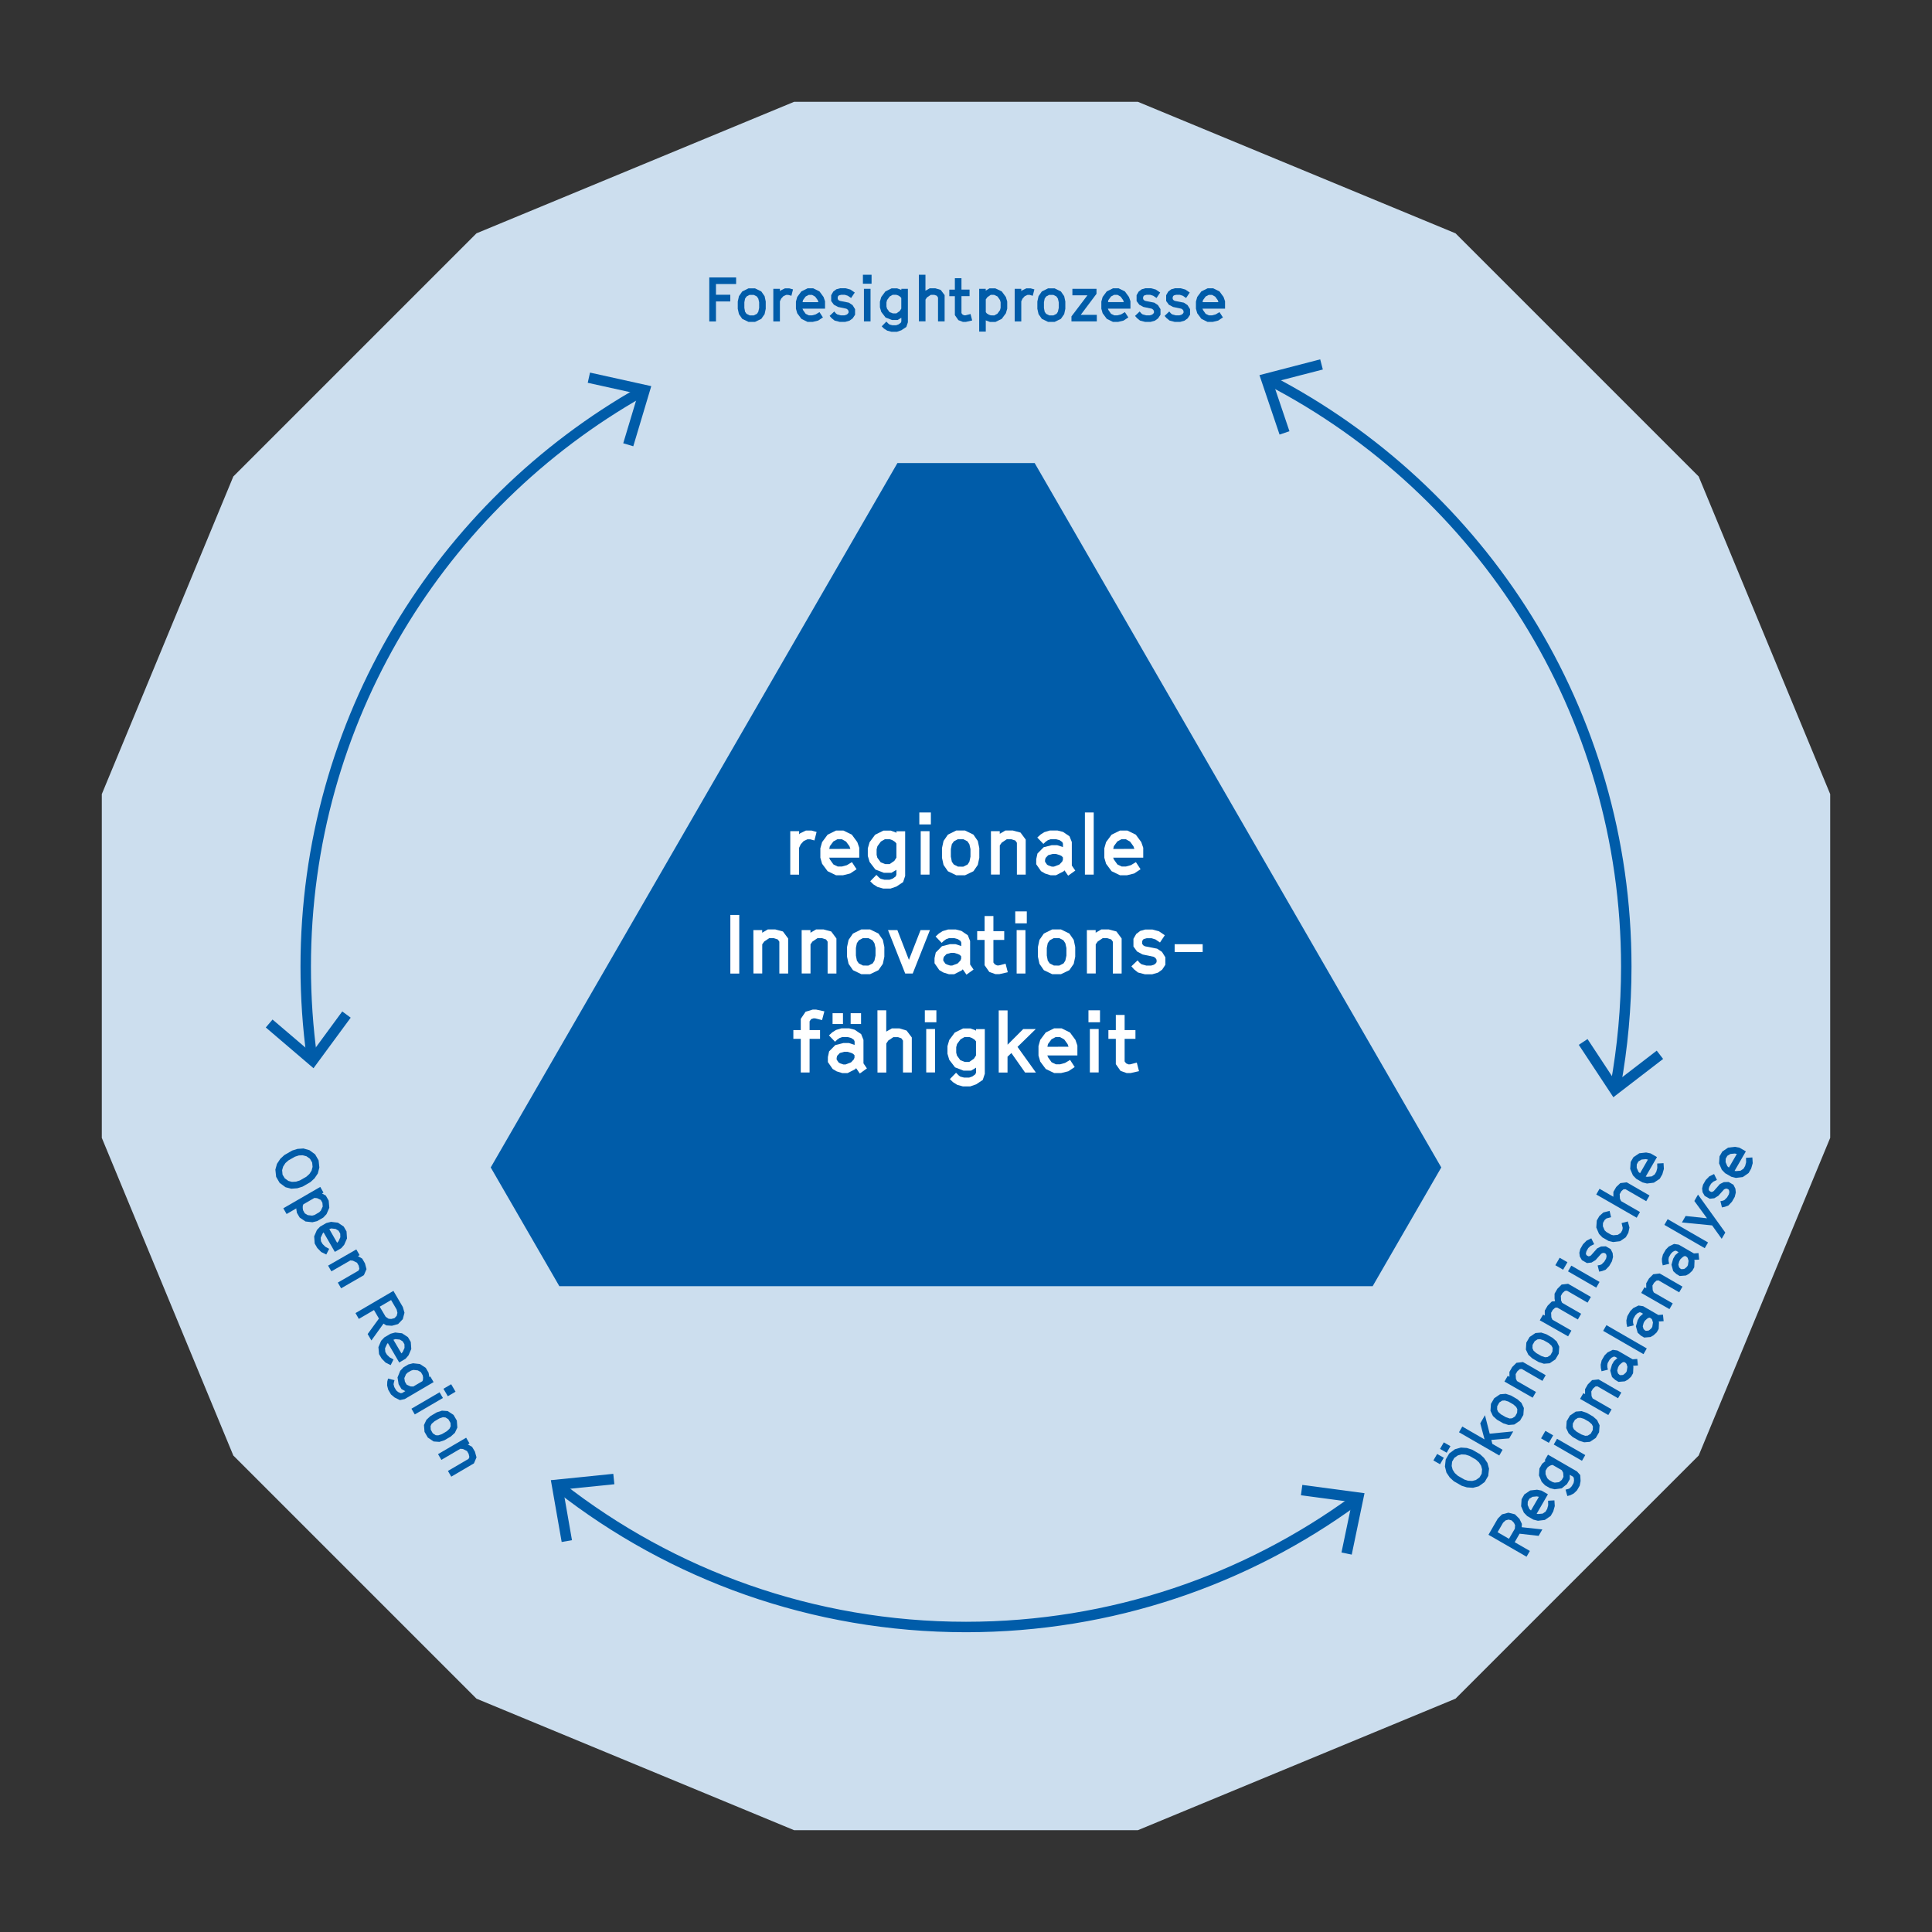
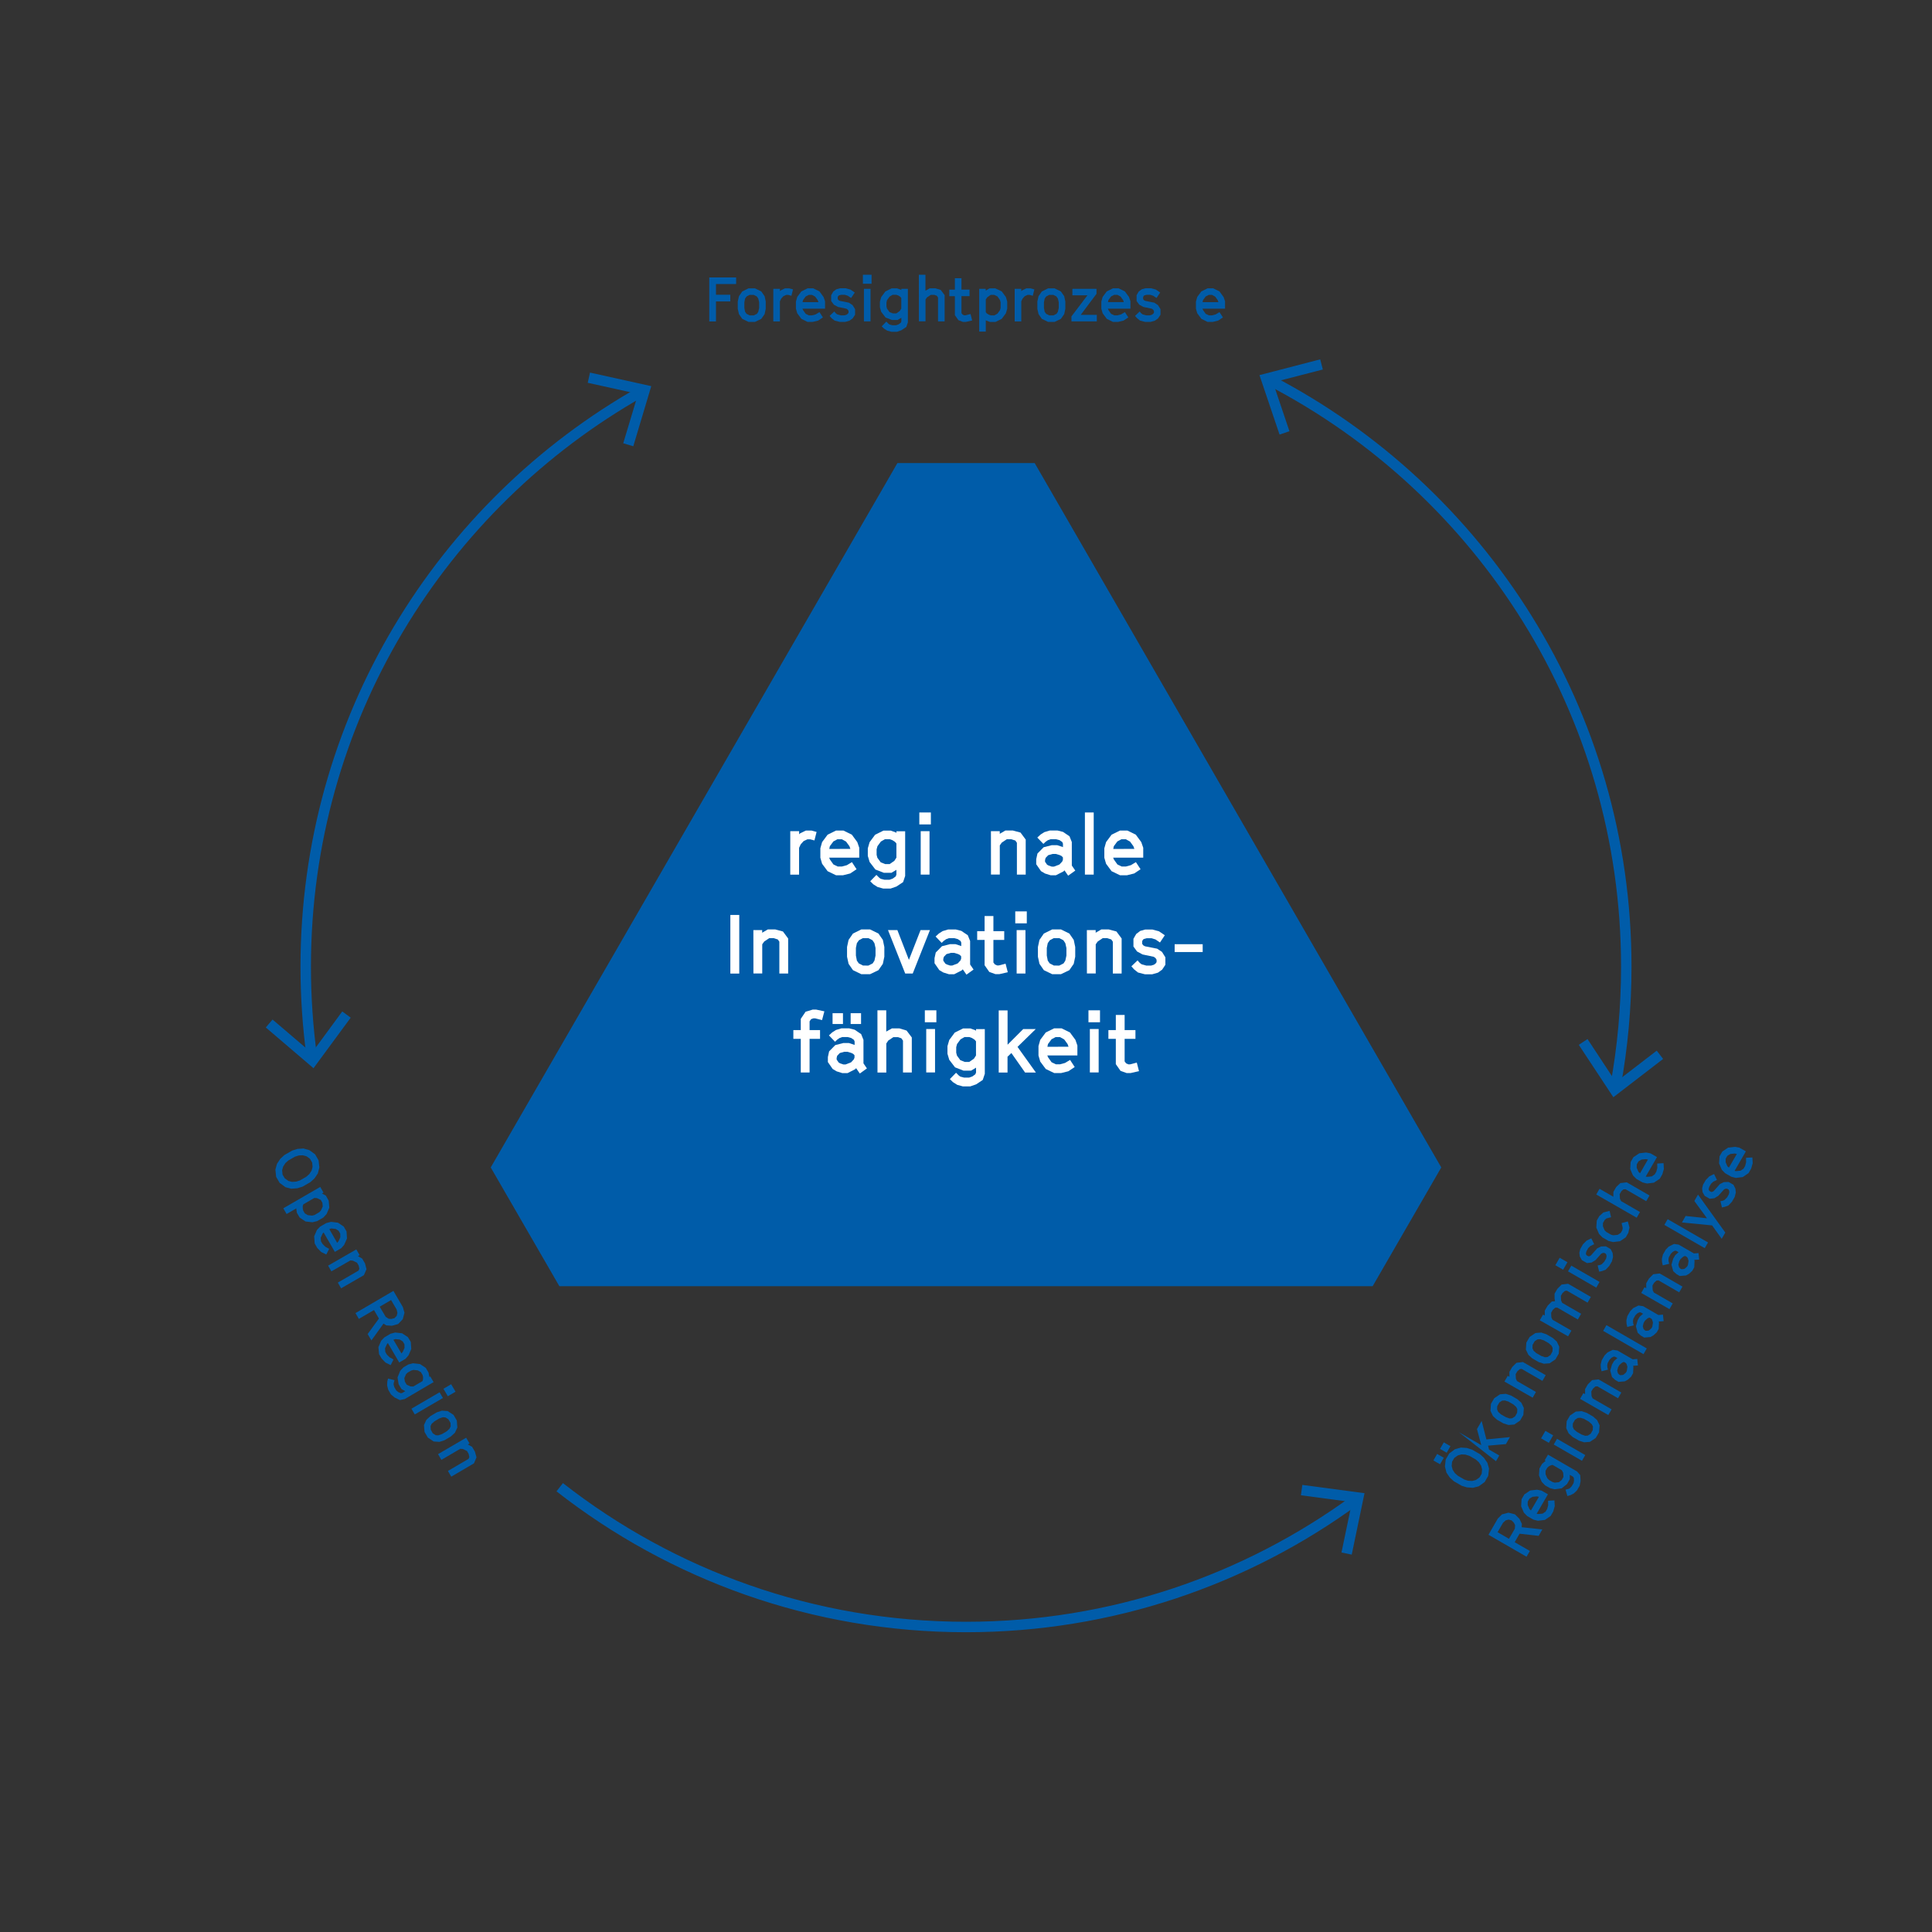
<svg xmlns="http://www.w3.org/2000/svg" version="1.1" id="Ebene_1" x="0px" y="0px" viewBox="0 0 375 375" style="enable-background:new 0 0 375 375;" xml:space="preserve">
  <rect x="0" y="0" width="375" height="375" fill="#333333" stroke="none" />
  <style type="text/css"> .st0{fill:#CCDEEE;} .st1{fill:#005CA9;} .st2{fill:#FFFFFF;} .st3{fill:none;stroke:#005CA9;stroke-width:2.029;stroke-miterlimit:10;} </style>
-   <polygon class="st0" points="220.86,19.76 154.14,19.76 92.48,45.29 45.29,92.48 19.76,154.14 19.76,220.86 45.29,282.52 92.48,329.71 154.14,355.24 220.86,355.24 282.52,329.71 329.71,282.52 355.24,220.86 355.24,154.14 329.71,92.48 282.52,45.29 " />
  <polygon class="st1" points="108.57,249.65 266.43,249.65 279.75,226.6 200.83,89.88 174.19,89.88 95.25,226.6 " />
  <g>
    <path class="st2" d="M153.4,161.33h1.71v0.61l0.19-0.19l1.12-0.54h1.1l0.98,0.27l-0.42,1.65l-0.82-0.22h-0.54l-0.74,0.35 l-0.56,0.62l-0.32,0.69v5.2h-1.71v-8.44H153.4z" />
    <path class="st2" d="M160.64,169.1l-1.07-1.44l-0.34-1.17v-1.84l0.34-1.2l1.07-1.44l1.63-0.8h1.44l1.63,0.8l1.06,1.44l0.38,1.1 v1.92h-5.84l0.16,0.38l0.67,0.94l0.83,0.4h0.82l0.96-0.26l0.98-0.59l0.9,1.38l-1.23,0.82l-1.41,0.35h-1.34L160.64,169.1z M165.06,164.77l-0.18-0.51l-0.66-0.91l-0.82-0.45h-0.86l-0.78,0.42l-0.69,0.93l-0.11,0.53L165.06,164.77L165.06,164.77z" />
    <path class="st2" d="M170.34,172.17l-0.85-0.54l-0.58-0.58l1.2-1.23l0.53,0.53l0.29,0.22l0.74,0.19h0.98l0.62-0.22l0.58-0.42 l0.14-0.35v-0.94l-0.96,0.58h-1.47l-1.65-0.64l-1.12-1.46l-0.35-1.18v-1.47l0.35-1.2l1.07-1.44l1.62-0.8h1.42l0.96,0.35l0.13,0.1 v-0.32h1.7v8.67l-0.4,1.2l-1.28,0.85l-1.15,0.4h-1.42L170.34,172.17z M172.71,167.7l0.88-0.61l0.4-0.62v-2.75l-0.27-0.32l-0.5-0.32 l-0.53-0.19h-0.93l-0.78,0.45l-0.67,0.91l-0.16,0.61v1.06l0.14,0.56l0.66,0.9l0.86,0.34h0.9V167.7z" />
    <path class="st2" d="M178.44,157.7h2.24v2.32h-2.24V157.7z M178.71,161.33h1.71v8.43h-1.71V161.33z" />
-     <path class="st2" d="M183.99,169.11l-0.85-1.23l-0.3-1.38v-1.89l0.3-1.38l0.85-1.23l1.62-0.8h1.7l1.63,0.8l0.85,1.23l0.29,1.38 v1.89l-0.29,1.38l-0.85,1.23l-1.63,0.78h-1.7L183.99,169.11z M186.98,168.22l0.83-0.42l0.35-0.54l0.21-0.98v-1.47l-0.21-0.93 l-0.38-0.58l-0.78-0.4h-1.1l-0.75,0.4l-0.4,0.56l-0.19,0.94v1.47l0.19,0.99l0.37,0.53l0.82,0.42L186.98,168.22L186.98,168.22z" />
    <path class="st2" d="M192.34,161.33h1.71v0.51l1.1-0.64h1.44l1.49,0.4l1.01,1.36v6.8h-1.71v-6.18l-0.3-0.43l-0.8-0.26h-0.85 l-0.99,0.66l-0.38,0.54v5.66h-1.71L192.34,161.33L192.34,161.33z" />
    <path class="st2" d="M206.61,168.93l-0.19,0.21l-1.47,0.75h-1.02l-1.09-0.34l-0.78-0.46l-0.93-1.34v-0.98l0.24-1.1l1.2-1.22 l1.57-0.4h1.06l1.06,0.35l0.06,0.05v-0.69l-0.13-0.32l-0.54-0.37l-0.7-0.18h-1.02l-0.53,0.19l-0.43,0.29l-0.45,0.43l-1.18-1.23 l0.64-0.59l0.72-0.46l1.07-0.32h1.49l1.07,0.27l1.26,0.85l0.45,1.12V168l0.67,0.98l-1.38,0.99L206.61,168.93z M204.6,168.2 l1.04-0.4l0.54-0.58l0.13-0.35v-0.45l-0.26-0.27l-0.37-0.18l-0.74-0.22h-0.62l-0.86,0.24l-0.51,0.53l-0.11,0.42v0.32l0.4,0.58 l0.29,0.16l0.62,0.21h0.45V168.2z" />
    <path class="st2" d="M210.58,157.7h1.71v12.06h-1.71V157.7z" />
    <path class="st2" d="M215.76,169.1l-1.07-1.44l-0.34-1.17v-1.84l0.34-1.2l1.07-1.44l1.63-0.8h1.44l1.63,0.8l1.06,1.44l0.38,1.1 v1.92h-5.84l0.16,0.38l0.67,0.94l0.83,0.4h0.82l0.96-0.26l0.98-0.59l0.9,1.38l-1.23,0.82l-1.41,0.35h-1.34L215.76,169.1z M220.18,164.77l-0.18-0.51l-0.66-0.91l-0.82-0.45h-0.86l-0.78,0.42l-0.69,0.93l-0.11,0.53L220.18,164.77L220.18,164.77z" />
    <path class="st2" d="M141.76,177.59h1.73v11.38h-1.73V177.59z" />
    <path class="st2" d="M146.23,180.53h1.71v0.51l1.1-0.64h1.44l1.49,0.4l1.01,1.36v6.8h-1.71v-6.18l-0.3-0.43l-0.8-0.26h-0.85 l-0.99,0.66l-0.38,0.54v5.66h-1.71L146.23,180.53L146.23,180.53z" />
-     <path class="st2" d="M155.6,180.53h1.71v0.51l1.1-0.64h1.44l1.49,0.4l1.01,1.36v6.8h-1.71v-6.18l-0.3-0.43l-0.8-0.26h-0.85 l-0.99,0.66l-0.38,0.54v5.66h-1.71L155.6,180.53L155.6,180.53z" />
    <path class="st2" d="M165.56,188.31l-0.85-1.23l-0.3-1.38v-1.89l0.3-1.38l0.85-1.23l1.62-0.8h1.7l1.63,0.8l0.85,1.23l0.29,1.38 v1.89l-0.29,1.38l-0.85,1.23l-1.63,0.78h-1.7L165.56,188.31z M168.55,187.42l0.83-0.42l0.35-0.54l0.21-0.98v-1.47l-0.21-0.93 l-0.38-0.58l-0.78-0.4h-1.1l-0.75,0.4l-0.4,0.56l-0.19,0.94v1.47l0.19,0.99l0.37,0.53l0.82,0.42L168.55,187.42L168.55,187.42z" />
    <path class="st2" d="M172.36,180.53h1.82l2.24,5.78l2.26-5.78h1.82l-3.34,8.43h-1.46L172.36,180.53z" />
    <path class="st2" d="M186.87,188.14l-0.19,0.21l-1.47,0.75h-1.02l-1.09-0.34l-0.78-0.46l-0.93-1.34v-0.98l0.24-1.1l1.2-1.22 l1.57-0.4h1.06l1.06,0.35l0.06,0.05v-0.69l-0.13-0.32l-0.54-0.37l-0.7-0.18h-1.02l-0.53,0.19l-0.43,0.29l-0.45,0.43l-1.18-1.23 l0.64-0.59l0.72-0.46l1.07-0.32h1.49l1.07,0.27l1.26,0.85l0.45,1.12v4.56l0.67,0.98l-1.38,0.99L186.87,188.14z M184.85,187.4 l1.04-0.4l0.54-0.58l0.13-0.35v-0.45l-0.26-0.27l-0.37-0.18l-0.74-0.22h-0.62l-0.86,0.24l-0.51,0.53l-0.11,0.42v0.32l0.4,0.58 l0.29,0.16l0.62,0.21h0.45V187.4z" />
    <path class="st2" d="M192.02,188.65l-0.91-1.3v-4.91h-1.44v-1.7h1.44v-2.94h1.71v2.94h2.1v1.7h-2.1v4.38l0.29,0.38l0.43,0.19h0.34 l1.3-0.34l0.43,1.66l-1.63,0.37h-0.77L192.02,188.65z" />
    <path class="st2" d="M197.06,176.9h2.24v2.32h-2.24V176.9z M197.33,180.53h1.71v8.43h-1.71V180.53z" />
    <path class="st2" d="M202.61,188.31l-0.85-1.23l-0.3-1.38v-1.89l0.3-1.38l0.85-1.23l1.62-0.8h1.7l1.63,0.8l0.85,1.23l0.29,1.38 v1.89l-0.29,1.38l-0.85,1.23l-1.63,0.78h-1.7L202.61,188.31z M205.6,187.42l0.83-0.42l0.35-0.54l0.21-0.98v-1.47l-0.21-0.93 l-0.38-0.58l-0.78-0.4h-1.1l-0.75,0.4l-0.4,0.56l-0.19,0.94v1.47l0.19,0.99l0.37,0.53l0.82,0.42L205.6,187.42L205.6,187.42z" />
    <path class="st2" d="M210.96,180.53h1.71v0.51l1.1-0.64h1.44l1.49,0.4l1.01,1.36v6.8H216v-6.18l-0.3-0.43l-0.8-0.26h-0.85 l-0.99,0.66l-0.38,0.54v5.66h-1.71L210.96,180.53L210.96,180.53z" />
    <path class="st2" d="M220.88,188.76l-0.77-0.62l-0.51-0.58l1.2-1.15l0.42,0.48l0.35,0.27l0.93,0.26h0.93l0.53-0.16l0.32-0.22 l0.21-0.29v-0.46l-0.21-0.34l-0.35-0.24l-2.16-0.45l-1.07-0.58l-0.7-0.96v-1.5l0.54-0.94l0.78-0.59l0.96-0.27h1.41l1.26,0.34 l1.14,0.77l-0.94,1.41l-0.86-0.59l-0.77-0.24h-0.94l-0.58,0.16l-0.16,0.14l-0.14,0.26v0.54l0.22,0.29l0.34,0.18l2.34,0.46 l0.94,0.62l0.66,1.06v1.44l-0.62,0.94l-0.82,0.59l-1.12,0.32h-1.41L220.88,188.76z" />
    <path class="st2" d="M228,183.27h5.44v1.52H228V183.27z" />
    <path class="st2" d="M155.43,201.64h-1.44v-1.7h1.44v-2.18l0.93-1.38l1.39-0.42h0.66l1.6,0.34l-0.45,1.7l-1.34-0.34h-0.34 l-0.45,0.16l-0.29,0.42v1.7h2.03v1.7h-2.03v6.53h-1.71L155.43,201.64L155.43,201.64z" />
    <path class="st2" d="M166.17,207.33l-0.19,0.21l-1.47,0.75h-1.02l-1.09-0.34l-0.78-0.46l-0.93-1.34v-0.98l0.24-1.1l1.2-1.22 l1.57-0.4h1.06l1.06,0.35l0.06,0.05v-0.69l-0.13-0.32l-0.54-0.37l-0.7-0.18h-1.02l-0.53,0.19l-0.43,0.29l-0.45,0.43l-1.18-1.23 l0.64-0.59l0.72-0.46l1.07-0.32h1.49l1.07,0.27l1.26,0.85l0.45,1.12v4.56l0.67,0.98l-1.38,0.99L166.17,207.33z M161.6,196.66h2.02 v2.1h-2.02V196.66z M164.15,206.6l1.04-0.4l0.54-0.58l0.13-0.35v-0.45l-0.26-0.27l-0.37-0.18l-0.74-0.22h-0.62l-0.86,0.24 l-0.51,0.53l-0.11,0.42v0.32l0.4,0.58l0.29,0.16l0.62,0.21h0.45V206.6z M165.11,196.66h2.02v2.1h-2.02V196.66z" />
    <path class="st2" d="M170.31,196.1h1.71v4.13l1.1-0.62h1.46l1.39,0.42l1.01,1.34v6.8h-1.71v-6.18l-0.32-0.46l-0.64-0.22h-0.91 l-0.99,0.66l-0.38,0.58v5.63h-1.71L170.31,196.1L170.31,196.1z" />
    <path class="st2" d="M179.51,196.1h2.24v2.32h-2.24V196.1z M179.78,199.73h1.71v8.43h-1.71V199.73z" />
    <path class="st2" d="M185.8,210.57l-0.85-0.54l-0.58-0.58l1.2-1.23l0.53,0.53l0.29,0.22l0.74,0.19h0.98l0.62-0.22l0.58-0.42 l0.14-0.35v-0.94l-0.96,0.58h-1.47l-1.65-0.64l-1.12-1.46l-0.35-1.18v-1.47l0.35-1.2l1.07-1.44l1.62-0.8h1.42l0.96,0.35l0.13,0.1 v-0.32h1.7v8.67l-0.4,1.2l-1.28,0.85l-1.15,0.4h-1.42L185.8,210.57z M188.16,206.1l0.88-0.61l0.4-0.62v-2.75l-0.27-0.32l-0.5-0.32 l-0.53-0.19h-0.93l-0.78,0.45l-0.67,0.91l-0.16,0.61v1.06l0.14,0.56l0.66,0.9l0.86,0.34h0.9V206.1z" />
    <path class="st2" d="M193.86,196.12h1.71v6.66l3.04-3.04h2.43l-3.54,3.46l3.57,4.98h-2.1l-2.66-3.79l-0.75,0.72v3.07h-1.71v-12.06 H193.86z" />
    <path class="st2" d="M202.98,207.49l-1.07-1.44l-0.34-1.17v-1.84l0.34-1.2l1.07-1.44l1.63-0.8h1.44l1.63,0.8l1.06,1.44l0.38,1.1 v1.92h-5.84l0.16,0.38l0.67,0.94l0.83,0.4h0.82l0.96-0.26l0.98-0.59l0.9,1.38l-1.23,0.82l-1.41,0.35h-1.34L202.98,207.49z M207.4,203.17l-0.18-0.51l-0.66-0.91l-0.82-0.45h-0.86l-0.78,0.42l-0.69,0.93l-0.11,0.53L207.4,203.17L207.4,203.17z" />
    <path class="st2" d="M211.27,196.1h2.24v2.32h-2.24V196.1z M211.54,199.73h1.71v8.43h-1.71V199.73z" />
    <path class="st2" d="M217.49,207.85l-0.91-1.3v-4.91h-1.44v-1.7h1.44V197h1.71v2.94h2.1v1.7h-2.1v4.38l0.29,0.38l0.43,0.19h0.34 l1.3-0.34l0.43,1.66l-1.63,0.37h-0.77L217.49,207.85z" />
  </g>
  <g>
    <path class="st1" d="M137.67,53.85h5.21v1.28h-3.91v2.08h2.78v1.3h-2.78v3.88h-1.3V53.85z" />
    <path class="st1" d="M144.07,61.89l-0.64-0.92l-0.23-1.03v-1.42l0.23-1.03l0.64-0.92l1.21-0.6h1.27l1.22,0.6l0.64,0.92l0.22,1.03 v1.42l-0.22,1.03l-0.64,0.92l-1.22,0.59h-1.27L144.07,61.89z M146.31,61.22l0.62-0.31l0.26-0.41l0.16-0.73v-1.1l-0.16-0.7 l-0.29-0.43l-0.59-0.3h-0.83l-0.56,0.3l-0.3,0.42l-0.14,0.71v1.1l0.14,0.74l0.28,0.4l0.61,0.31H146.31z" />
    <path class="st1" d="M150.1,56.06h1.28v0.46l0.14-0.14l0.84-0.41h0.83l0.73,0.2l-0.31,1.24L153,57.24h-0.41l-0.55,0.26l-0.42,0.47 l-0.24,0.52v3.9h-1.28L150.1,56.06L150.1,56.06z" />
    <path class="st1" d="M155.54,61.88l-0.8-1.08l-0.25-0.88v-1.38l0.25-0.9l0.8-1.08l1.22-0.6h1.08l1.22,0.6l0.79,1.08l0.29,0.83v1.44 h-4.38l0.12,0.29l0.5,0.71l0.62,0.3h0.61l0.72-0.19l0.73-0.44l0.67,1.03l-0.92,0.61l-1.06,0.26h-1.01L155.54,61.88z M158.85,58.64 l-0.13-0.38l-0.49-0.68l-0.61-0.34h-0.65l-0.59,0.31l-0.52,0.7l-0.08,0.4h3.07V58.64z" />
    <path class="st1" d="M161.99,62.22l-0.58-0.47l-0.38-0.43l0.9-0.86l0.31,0.36l0.26,0.2l0.7,0.19h0.7l0.4-0.12l0.24-0.17l0.16-0.22 v-0.35l-0.16-0.25l-0.26-0.18l-1.62-0.34l-0.8-0.43l-0.53-0.72V57.3l0.41-0.71l0.59-0.44l0.72-0.2h1.06l0.95,0.25l0.85,0.58 l-0.71,1.06l-0.65-0.44l-0.58-0.18h-0.71l-0.43,0.12l-0.12,0.11l-0.11,0.19v0.41l0.17,0.22l0.25,0.13l1.75,0.35l0.71,0.47 l0.49,0.79v1.08l-0.47,0.71l-0.61,0.44l-0.84,0.24h-1.06L161.99,62.22z" />
    <path class="st1" d="M167.49,53.33h1.68v1.74h-1.68V53.33z M167.69,56.06h1.28v6.32h-1.28V56.06z" />
    <path class="st1" d="M172.21,64.18l-0.64-0.41l-0.43-0.43l0.9-0.92l0.4,0.4l0.22,0.17l0.55,0.14h0.73l0.47-0.17l0.43-0.31 l0.11-0.26v-0.71l-0.72,0.43h-1.1l-1.24-0.48l-0.84-1.09l-0.26-0.89v-1.1l0.26-0.9l0.8-1.08l1.21-0.6h1.07l0.72,0.26l0.1,0.07 v-0.24h1.27v6.5l-0.3,0.9l-0.96,0.64l-0.86,0.3h-1.07L172.21,64.18z M173.98,60.83l0.66-0.46l0.3-0.47v-2.06l-0.2-0.24l-0.37-0.24 l-0.4-0.14h-0.7l-0.59,0.34l-0.5,0.68l-0.12,0.46v0.79l0.11,0.42l0.49,0.67l0.65,0.25C173.31,60.83,173.98,60.83,173.98,60.83z" />
    <path class="st1" d="M178.35,53.33h1.28v3.1l0.83-0.47h1.09l1.04,0.31l0.76,1.01v5.1h-1.28v-4.63l-0.24-0.35l-0.48-0.17h-0.68 l-0.74,0.49l-0.29,0.43v4.22h-1.28L178.35,53.33L178.35,53.33z" />
    <path class="st1" d="M186.02,62.14l-0.68-0.97v-3.68h-1.08v-1.27h1.08V54h1.28v2.21h1.57v1.27h-1.57v3.29l0.22,0.29l0.32,0.14h0.25 l0.97-0.25l0.32,1.25l-1.22,0.28h-0.58L186.02,62.14z" />
    <path class="st1" d="M190.06,56.06h1.27v0.35l0.73-0.44h1.13l1.25,0.59l0.8,1.09l0.26,0.88v1.38l-0.26,0.9l-0.8,1.08l-1.22,0.6 h-1.07l-0.71-0.26l-0.1-0.07v2.2h-1.28L190.06,56.06L190.06,56.06z M193,61.22l0.6-0.34l0.5-0.68l0.12-0.46v-1.07l-0.12-0.43 l-0.49-0.7l-0.66-0.31h-0.65l-0.66,0.46l-0.3,0.43v2.47l0.19,0.24l0.38,0.24l0.4,0.14L193,61.22L193,61.22z" />
    <path class="st1" d="M196.95,56.06h1.28v0.46l0.14-0.14l0.84-0.41h0.83l0.73,0.2l-0.31,1.24l-0.61-0.17h-0.41l-0.55,0.26 l-0.42,0.47l-0.24,0.52v3.9h-1.28L196.95,56.06L196.95,56.06z" />
    <path class="st1" d="M202.22,61.89l-0.64-0.92l-0.23-1.03v-1.42l0.23-1.03l0.64-0.92l1.21-0.6h1.27l1.22,0.6l0.64,0.92l0.22,1.03 v1.42l-0.22,1.03l-0.64,0.92l-1.22,0.59h-1.27L202.22,61.89z M204.46,61.22l0.62-0.31l0.26-0.41l0.16-0.73v-1.1l-0.16-0.7 l-0.29-0.43l-0.59-0.3h-0.83l-0.56,0.3l-0.3,0.42l-0.14,0.71v1.1l0.14,0.74l0.28,0.4l0.61,0.31H204.46z" />
    <path class="st1" d="M207.97,61.41l3.1-4.09h-2.92v-1.26h4.68v0.97l-3.06,4.08h3.12v1.27h-4.92V61.41z" />
    <path class="st1" d="M214.82,61.88l-0.8-1.08l-0.25-0.88v-1.38l0.25-0.9l0.8-1.08l1.22-0.6h1.08l1.22,0.6l0.79,1.08l0.29,0.83v1.44 h-4.38l0.12,0.29l0.5,0.71l0.62,0.3h0.61l0.72-0.19l0.73-0.44l0.67,1.03l-0.92,0.61l-1.06,0.26h-1.01L214.82,61.88z M218.13,58.64 L218,58.25l-0.49-0.68l-0.61-0.34h-0.65l-0.59,0.31l-0.52,0.7l-0.08,0.4C215.06,58.64,218.13,58.64,218.13,58.64z" />
    <path class="st1" d="M221.27,62.22l-0.58-0.47l-0.38-0.43l0.9-0.86l0.31,0.36l0.26,0.2l0.7,0.19h0.7l0.4-0.12l0.24-0.17l0.16-0.22 v-0.35l-0.16-0.25l-0.26-0.18l-1.62-0.34l-0.8-0.43l-0.53-0.72V57.3l0.41-0.71l0.59-0.44l0.72-0.2h1.06l0.95,0.25l0.85,0.58 l-0.71,1.06l-0.65-0.44l-0.58-0.18h-0.71l-0.43,0.12l-0.12,0.11l-0.11,0.19v0.41l0.17,0.22l0.25,0.13l1.75,0.35l0.71,0.47 l0.49,0.79v1.08l-0.47,0.71l-0.61,0.44l-0.84,0.24h-1.06L221.27,62.22z" />
-     <path class="st1" d="M227.01,62.22l-0.58-0.47l-0.38-0.43l0.9-0.86l0.31,0.36l0.26,0.2l0.7,0.19h0.7l0.4-0.12l0.24-0.17l0.16-0.22 v-0.35l-0.16-0.25l-0.26-0.18l-1.62-0.34l-0.8-0.43l-0.53-0.72V57.3l0.41-0.71l0.59-0.44l0.72-0.2h1.06l0.95,0.25l0.85,0.58 l-0.71,1.06l-0.65-0.44l-0.58-0.18h-0.71l-0.43,0.12l-0.12,0.11l-0.11,0.19v0.41l0.17,0.22l0.25,0.13l1.75,0.35l0.71,0.47 l0.49,0.79v1.08l-0.47,0.71l-0.61,0.44l-0.84,0.24h-1.06L227.01,62.22z" />
    <path class="st1" d="M233.18,61.88l-0.8-1.08l-0.25-0.88v-1.38l0.25-0.9l0.8-1.08l1.22-0.6h1.08l1.22,0.6l0.79,1.08l0.29,0.83v1.44 h-4.38l0.12,0.29l0.5,0.71l0.62,0.3h0.61l0.72-0.19l0.73-0.44l0.67,1.03l-0.92,0.61l-1.06,0.26h-1.01L233.18,61.88z M236.49,58.64 l-0.13-0.38l-0.49-0.68l-0.61-0.34h-0.65l-0.59,0.31l-0.52,0.7l-0.08,0.4h3.07V58.64z" />
  </g>
  <g>
    <path class="st1" d="M278.22,283.47l0.73-1.26l1.29,0.74l-0.73,1.26L278.22,283.47z M279.51,281.23l0.73-1.27l1.29,0.74l-0.73,1.27 L279.51,281.23z M287.03,288.49l-1.12,0.29l-1.19-0.08l-1-0.31l-1.53-0.88l-0.79-0.72l-0.65-0.97l-0.29-1.17l0.15-1.36l0.68-1.17 l1.11-0.82l1.16-0.33l1.16,0.08l1.02,0.33l1.53,0.88l0.77,0.71l0.67,0.98l0.31,1.12l-0.16,1.4l-0.68,1.18L287.03,288.49z M287.59,286.06l0.08-0.86l-0.18-0.69l-0.42-0.66l-0.59-0.54l-1.27-0.73l-0.76-0.24l-0.76-0.04l-0.72,0.19l-0.69,0.49l-0.43,0.74 l-0.08,0.83l0.19,0.72l0.41,0.64l0.6,0.54l1.27,0.73l0.71,0.23l0.81,0.04l0.7-0.18l0.71-0.5L287.59,286.06z" />
-     <path class="st1" d="M283.19,278l0.64-1.11l4.32,2.5l-0.83-3.12l0.91-1.58l0.92,3.59l4.57-0.45l-0.79,1.36l-3.46,0.3l0.19,0.76 l1.99,1.15l-0.64,1.11L283.19,278z" />
+     <path class="st1" d="M283.19,278l4.32,2.5l-0.83-3.12l0.91-1.58l0.92,3.59l4.57-0.45l-0.79,1.36l-3.46,0.3l0.19,0.76 l1.99,1.15l-0.64,1.11L283.19,278z" />
    <path class="st1" d="M293.92,276.5l-1.12,0.09l-1.01-0.32l-1.23-0.71l-0.78-0.71l-0.48-1.01l0.09-1.35l0.64-1.1l1.13-0.76 l1.12-0.09l1,0.33l1.23,0.71l0.79,0.7l0.48,1.01l-0.1,1.35l-0.64,1.1L293.92,276.5z M294.47,274.22l0.04-0.7l-0.22-0.43l-0.56-0.5 l-0.96-0.55l-0.68-0.21l-0.52,0.03l-0.55,0.36l-0.41,0.72l-0.02,0.64l0.21,0.47l0.54,0.48l0.96,0.55l0.72,0.25l0.48-0.04l0.58-0.37 L294.47,274.22z" />
    <path class="st1" d="M292.01,268.16l0.64-1.11l0.33,0.19v-0.96l0.54-0.94l0.82-0.82l1.26-0.15l4.42,2.55l-0.64,1.11l-4.01-2.32 l-0.39,0.04l-0.47,0.42l-0.32,0.55l0.05,0.89l0.21,0.45l3.68,2.12l-0.64,1.11L292.01,268.16z" />
    <path class="st1" d="M300.79,264.61l-1.12,0.09l-1.01-0.32l-1.23-0.71l-0.78-0.71l-0.48-1.01l0.09-1.35l0.64-1.1l1.13-0.76 l1.12-0.09l1,0.33l1.23,0.71l0.79,0.7l0.48,1.01l-0.1,1.35l-0.64,1.1L300.79,264.61z M301.33,262.33l0.04-0.7l-0.22-0.43l-0.56-0.5 l-0.96-0.55l-0.68-0.21l-0.52,0.03l-0.55,0.36l-0.41,0.72l-0.02,0.64l0.21,0.47l0.54,0.48l0.96,0.55l0.72,0.25l0.48-0.04l0.58-0.37 L301.33,262.33z" />
    <path class="st1" d="M298.87,256.27l0.64-1.11l0.33,0.19v-0.96l0.55-0.95l0.82-0.82l0.62-0.06l-0.09-0.52v-0.94l0.55-0.95 l0.82-0.82l1.26-0.15l4.42,2.55l-0.64,1.11l-4.01-2.32l-0.39,0.04l-0.47,0.42l-0.32,0.56l0.05,0.89l0.21,0.45l3.68,2.12l-0.64,1.11 l-4.01-2.32l-0.4,0.04l-0.46,0.42l-0.32,0.56l0.05,0.89l0.21,0.45l3.68,2.12l-0.64,1.11L298.87,256.27z" />
    <path class="st1" d="M301.89,245.58l0.84-1.45l1.51,0.87l-0.84,1.45L301.89,245.58z M304.35,246.77l0.64-1.11l5.48,3.16l-0.64,1.11 L304.35,246.77z" />
    <path class="st1" d="M311.66,246.45l-0.69,0.26l-0.57,0.12l-0.3-1.21l0.47-0.09l0.31-0.13l0.51-0.51l0.35-0.6l0.09-0.4l-0.03-0.29 l-0.11-0.24l-0.3-0.17l-0.3,0.01l-0.29,0.14l-1.1,1.24l-0.78,0.48l-0.89,0.1l-0.98-0.56l-0.41-0.71l-0.09-0.73l0.18-0.73l0.53-0.92 l0.69-0.7l0.92-0.45l0.56,1.14l-0.71,0.34l-0.44,0.41l-0.35,0.61l-0.11,0.44l0.03,0.16l0.11,0.19l0.35,0.2l0.27-0.04l0.24-0.15 l1.18-1.34l0.76-0.38l0.93-0.03l0.94,0.54l0.38,0.76l0.08,0.75l-0.21,0.85l-0.53,0.92L311.66,246.45z" />
    <path class="st1" d="M314.45,240.92l-1.34,0.16l-0.89-0.21l-1.2-0.69l-0.65-0.68l-0.53-1.24l0.09-1.35l0.5-0.87l0.78-0.7l1.21-0.31 l0.29,1.23l-0.9,0.24l-0.33,0.28l-0.34,0.59l-0.02,0.65l0.34,0.79l0.34,0.32l0.92,0.53l0.43,0.11l0.87-0.09l0.57-0.38l0.3-0.52 l0.08-0.44l-0.22-0.94l1.21-0.32l0.32,1.18l-0.22,1.03l-0.5,0.87L314.45,240.92z" />
    <path class="st1" d="M309.83,231.85l0.64-1.11l2.68,1.55l0.01-0.95l0.55-0.95l0.79-0.75l1.25-0.15l4.42,2.55l-0.64,1.11l-4.01-2.32 l-0.42,0.03l-0.38,0.33l-0.34,0.59l0.05,0.89l0.23,0.47l3.66,2.11l-0.64,1.11L309.83,231.85z" />
    <path class="st1" d="M321.01,229.56l-1.34,0.16l-0.88-0.22l-1.19-0.69l-0.65-0.67l-0.53-1.24l0.09-1.36l0.54-0.93l1.13-0.76 l1.33-0.15l0.86,0.17l1.25,0.72l-2.19,3.79l0.31,0.04l0.87-0.08l0.57-0.39l0.31-0.53l0.19-0.72l-0.02-0.86l1.23-0.07l0.07,1.11 l-0.3,1.05l-0.5,0.87L321.01,229.56z M319.86,225.07l-0.4-0.08l-0.84,0.08l-0.6,0.36L317.7,226l-0.02,0.67l0.35,0.79l0.3,0.27 L319.86,225.07z" />
    <path class="st1" d="M288.91,297.9l1.81-3.14l0.81-0.82l1.25-0.33l1.27,0.32l0.88,0.88l0.47,0.98l-0.04,0.64l4.01,0.43l-0.72,1.25 l-3.7-0.42l-0.95,1.65l2.95,1.7l-0.65,1.12L288.91,297.9z M294.03,296.72l0.05-0.68l-0.22-0.46l-0.45-0.47l-0.6-0.16l-0.58,0.16 l-0.48,0.44l-1.07,1.85l2.21,1.28L294.03,296.72z" />
    <path class="st1" d="M299.85,295.02l-1.34,0.16l-0.88-0.22l-1.2-0.69l-0.65-0.67l-0.53-1.24l0.09-1.36l0.54-0.94l1.13-0.76 l1.33-0.15l0.86,0.17l1.25,0.72l-2.19,3.79l0.31,0.04l0.86-0.08l0.57-0.39l0.31-0.53l0.19-0.72l-0.02-0.86l1.23-0.07l0.07,1.11 l-0.3,1.05l-0.5,0.87L299.85,295.02z M298.7,290.53l-0.4-0.08l-0.84,0.08l-0.6,0.36l-0.32,0.56l-0.02,0.67l0.34,0.79l0.3,0.27 L298.7,290.53z" />
    <path class="st1" d="M305.48,289.87l-0.67,0.35l-0.59,0.16l-0.35-1.24l0.54-0.14l0.25-0.1l0.4-0.41l0.37-0.63l0.09-0.49l-0.05-0.53 l-0.17-0.23l-0.61-0.35l0.01,0.84l-0.55,0.96l-1.03,0.83l-1.37,0.18l-0.9-0.22l-0.96-0.55l-0.65-0.68l-0.53-1.24l0.09-1.35 l0.53-0.92l0.59-0.49l0.11-0.05l-0.21-0.12l0.64-1.1l5.63,3.25l0.63,0.71l0.07,1.15l-0.17,0.9l-0.53,0.92L305.48,289.87z M303.47,286.66l-0.06-0.8l-0.26-0.49l-1.79-1.03l-0.31,0.06l-0.39,0.2l-0.32,0.27l-0.35,0.6v0.68l0.34,0.78l0.33,0.33l0.69,0.4 l0.42,0.12l0.83-0.09l0.54-0.44L303.47,286.66z" />
    <path class="st1" d="M299.12,279.19l0.84-1.46l1.51,0.87l-0.84,1.45L299.12,279.19z M301.58,280.38l0.64-1.11l5.48,3.16l-0.64,1.11 L301.58,280.38z" />
    <path class="st1" d="M308.61,279.86l-1.12,0.09l-1.01-0.32l-1.23-0.71l-0.78-0.71L304,277.2l0.09-1.35l0.64-1.1l1.13-0.76 l1.12-0.09l1,0.33l1.23,0.71l0.79,0.7l0.48,1.01l-0.1,1.35l-0.64,1.1L308.61,279.86z M309.15,277.58l0.04-0.7l-0.22-0.43l-0.56-0.5 l-0.96-0.55l-0.68-0.21l-0.52,0.03l-0.55,0.36l-0.41,0.72l-0.02,0.64l0.21,0.47l0.54,0.48l0.96,0.55l0.72,0.25l0.48-0.04l0.58-0.37 L309.15,277.58z" />
    <path class="st1" d="M306.69,271.52l0.64-1.11l0.33,0.19v-0.96l0.54-0.94l0.82-0.82l1.26-0.14l4.42,2.55l-0.64,1.11l-4.01-2.32 l-0.39,0.04l-0.47,0.42l-0.32,0.55l0.05,0.89l0.21,0.45l3.68,2.12l-0.64,1.11L306.69,271.52z" />
    <path class="st1" d="M316.98,265.1l0.06,0.2l-0.06,1.24l-0.38,0.67l-0.63,0.58l-0.6,0.33l-1.22,0.1l-0.63-0.37l-0.63-0.57 l-0.34-1.24l0.33-1.17l0.4-0.69l0.62-0.55l0.05-0.02l-0.45-0.26l-0.26-0.04l-0.44,0.22l-0.38,0.39l-0.38,0.67l-0.07,0.42l0.02,0.39 l0.11,0.45l-1.24,0.31l-0.14-0.64l-0.03-0.64l0.19-0.82l0.56-0.97l0.58-0.59l1.02-0.5l0.9,0.13l2.96,1.71l0.89-0.07l0.13,1.27 L316.98,265.1z M315.75,266.14l0.13-0.83l-0.17-0.57l-0.18-0.21l-0.29-0.17l-0.27,0.06l-0.25,0.17l-0.42,0.39l-0.23,0.41 l-0.17,0.65l0.15,0.53l0.23,0.23l0.21,0.12l0.52-0.04l0.21-0.13l0.37-0.33L315.75,266.14z" />
    <path class="st1" d="M311.17,258.32l0.64-1.11l7.83,4.52l-0.64,1.11L311.17,258.32z" />
    <path class="st1" d="M321.95,256.5l0.06,0.2l-0.06,1.24l-0.38,0.67l-0.63,0.58l-0.59,0.33l-1.22,0.1l-0.63-0.37l-0.63-0.57 l-0.34-1.24l0.33-1.17l0.4-0.69l0.62-0.55l0.06-0.02l-0.45-0.26l-0.26-0.04l-0.44,0.22l-0.38,0.39l-0.38,0.67l-0.07,0.42l0.03,0.39 l0.11,0.45l-1.25,0.31l-0.14-0.64l-0.03-0.64l0.19-0.82l0.56-0.97l0.58-0.59l1.02-0.5l0.9,0.13l2.96,1.71l0.89-0.07l0.13,1.27 L321.95,256.5z M320.71,257.53l0.13-0.83l-0.17-0.57l-0.18-0.21l-0.29-0.17l-0.27,0.06l-0.25,0.17l-0.42,0.39l-0.23,0.41 l-0.17,0.65l0.15,0.53l0.23,0.23l0.21,0.12l0.52-0.04l0.21-0.13l0.37-0.33L320.71,257.53z" />
    <path class="st1" d="M318.56,250.96l0.64-1.11l0.33,0.19v-0.96l0.54-0.93l0.82-0.82l1.26-0.15l4.42,2.55l-0.64,1.11l-4.01-2.32 l-0.39,0.04l-0.47,0.42l-0.32,0.55l0.05,0.89l0.21,0.45l3.68,2.12l-0.64,1.11L318.56,250.96z" />
    <path class="st1" d="M328.85,244.54l0.06,0.21l-0.06,1.24l-0.38,0.67l-0.63,0.58l-0.59,0.33l-1.22,0.1l-0.63-0.37l-0.63-0.57 l-0.34-1.24l0.33-1.17l0.4-0.69l0.62-0.55l0.05-0.02l-0.45-0.26l-0.26-0.04l-0.44,0.22l-0.38,0.39l-0.38,0.67l-0.07,0.42l0.03,0.39 l0.11,0.45l-1.25,0.31l-0.14-0.64l-0.03-0.64l0.2-0.82l0.56-0.97l0.58-0.59l1.02-0.5l0.9,0.13l2.96,1.71l0.89-0.07l0.13,1.27 L328.85,244.54z M327.62,245.57l0.13-0.83l-0.17-0.57l-0.18-0.21l-0.29-0.17l-0.27,0.06l-0.25,0.17l-0.42,0.39l-0.23,0.41 l-0.17,0.65l0.15,0.53l0.23,0.23l0.21,0.12l0.52-0.04l0.21-0.13l0.37-0.33L327.62,245.57z" />
    <path class="st1" d="M323.05,237.75l0.64-1.11l7.84,4.52l-0.64,1.11L323.05,237.75z" />
    <path class="st1" d="M332.32,237.85l-5.86-0.57l0.72-1.26l4.15,0.45l-2.46-3.36l0.71-1.24l5.3,7.37l-0.7,1.21L332.32,237.85z" />
    <path class="st1" d="M335.49,233.98l-0.69,0.26l-0.57,0.12l-0.3-1.21l0.47-0.09l0.31-0.13l0.51-0.51l0.35-0.6l0.09-0.4l-0.03-0.29 l-0.11-0.24l-0.3-0.17l-0.3,0.01l-0.29,0.14l-1.1,1.23l-0.78,0.48l-0.89,0.1l-0.98-0.56l-0.41-0.71l-0.09-0.73l0.18-0.73l0.53-0.92 l0.69-0.7l0.92-0.45l0.56,1.14l-0.71,0.34l-0.44,0.41l-0.35,0.61l-0.11,0.43l0.03,0.16l0.11,0.19l0.35,0.2l0.27-0.04l0.24-0.15 l1.18-1.34l0.76-0.38l0.93-0.03l0.94,0.54l0.38,0.76l0.08,0.75l-0.21,0.85l-0.53,0.92L335.49,233.98z" />
    <path class="st1" d="M338.27,228.47l-1.34,0.16l-0.88-0.22l-1.2-0.69l-0.65-0.67l-0.53-1.24l0.09-1.36l0.54-0.94l1.13-0.76 l1.33-0.15l0.86,0.16l1.25,0.72l-2.19,3.79l0.31,0.04l0.86-0.08l0.57-0.39l0.31-0.53l0.19-0.72l-0.02-0.86l1.23-0.07l0.07,1.11 l-0.3,1.05l-0.5,0.87L338.27,228.47z M337.12,223.98l-0.4-0.08l-0.84,0.08l-0.6,0.36l-0.32,0.56l-0.02,0.67l0.34,0.79l0.3,0.27 L337.12,223.98z" />
  </g>
  <g>
    <path class="st1" d="M53.45,227.02l0.31-1.12l0.66-0.99l0.77-0.71l1.53-0.88l1.02-0.32l1.16-0.08l1.16,0.33l1.1,0.8l0.68,1.18 l0.15,1.37l-0.3,1.17l-0.65,0.96l-0.79,0.72l-1.53,0.88l-1,0.31l-1.18,0.09l-1.12-0.29l-1.14-0.84l-0.68-1.17L53.45,227.02z M55.28,228.72l0.7,0.5l0.69,0.18l0.78-0.04l0.76-0.24l1.27-0.73l0.59-0.54l0.41-0.64l0.19-0.72l-0.08-0.84l-0.43-0.74l-0.68-0.48 l-0.72-0.19L58,224.27l-0.77,0.25l-1.27,0.73l-0.56,0.5l-0.44,0.68l-0.2,0.7l0.08,0.87L55.28,228.72z" />
    <path class="st1" d="M62.16,230.38l0.63,1.1l-0.3,0.17l0.75,0.41l0.56,0.98l0.12,1.38l-0.54,1.24l-0.63,0.67l-1.2,0.69l-0.91,0.22 l-1.34-0.15l-1.13-0.76l-0.54-0.92l-0.12-0.75l0.02-0.12l-1.9,1.1l-0.64-1.11L62.16,230.38z M59.16,235.51l0.59,0.35l0.84,0.09 l0.46-0.12l0.92-0.54l0.31-0.32l0.36-0.78l-0.06-0.73l-0.32-0.56l-0.72-0.34l-0.52-0.04l-2.14,1.24l-0.11,0.29l-0.01,0.45 l0.07,0.42L59.16,235.51z" />
    <path class="st1" d="M60.98,239.98l0.53-1.24l0.63-0.66l1.2-0.69l0.91-0.23l1.34,0.16l1.13,0.76l0.54,0.94l0.09,1.36l-0.54,1.23 l-0.57,0.66l-1.25,0.72l-2.19-3.79l-0.19,0.25l-0.36,0.79l0.05,0.69l0.31,0.53l0.53,0.53l0.75,0.41l-0.56,1.1l-0.99-0.49 l-0.76-0.78l-0.5-0.87L60.98,239.98z M65.44,241.23l0.27-0.31l0.35-0.77l-0.02-0.7l-0.32-0.56l-0.56-0.35l-0.86-0.1l-0.38,0.13 L65.44,241.23z" />
    <path class="st1" d="M69.16,242.51l0.64,1.11l-0.33,0.19l0.83,0.48l0.54,0.93l0.3,1.12l-0.51,1.17l-4.42,2.55l-0.64-1.11l4.01-2.32 l0.17-0.36l-0.13-0.62l-0.32-0.55l-0.8-0.4l-0.5-0.05l-3.68,2.12l-0.64-1.11L69.16,242.51z" />
  </g>
  <g>
    <g>
      <path class="st3" d="M263.09,291.14c-21.19,15.5-47.32,24.66-75.59,24.66c-29.74,0-57.12-10.13-78.86-27.13" />
      <g>
        <polygon class="st1" points="252.78,288.22 252.51,290.23 262.42,291.55 260.38,301.34 262.37,301.75 264.85,289.83 " />
      </g>
      <g>
-         <polygon class="st1" points="119.04,286.07 119.25,288.09 109.3,289.1 111.02,298.95 109.02,299.3 106.92,287.3 " />
-       </g>
+         </g>
    </g>
  </g>
  <g>
    <g>
      <path class="st3" d="M246.42,73.8c41.13,21.33,69.24,64.3,69.24,113.84c0,7.91-0.72,15.65-2.09,23.17" />
      <g>
        <polygon class="st1" points="248.36,84.35 250.28,83.7 247.08,74.22 256.76,71.72 256.25,69.75 244.46,72.81 " />
      </g>
      <g>
        <polygon class="st1" points="306.44,202.8 308.14,201.68 313.64,210.03 321.57,203.93 322.81,205.54 313.15,212.97 " />
      </g>
    </g>
  </g>
  <g>
    <g>
      <path class="st3" d="M60.53,205.17c-0.78-5.73-1.19-11.58-1.19-17.53c0-47.87,26.25-89.62,65.14-111.62" />
      <g>
        <polygon class="st1" points="68.07,197.53 66.43,196.32 60.51,204.38 52.9,197.89 51.59,199.43 60.85,207.34 " />
      </g>
      <g>
        <polygon class="st1" points="122.92,86.62 120.97,86.04 123.85,76.46 114.08,74.3 114.52,72.32 126.41,74.95 " />
      </g>
    </g>
  </g>
  <g>
    <path class="st1" d="M76.36,250.56l1.83,3.13l0.32,1.11l-0.33,1.25l-0.91,0.95l-1.2,0.33l-1.09-0.07l-0.54-0.35l-2.35,3.27 l-0.73-1.24l2.19-3.01l-0.96-1.65l-2.94,1.72L69,254.87L76.36,250.56z M74.86,255.59l0.57,0.38l0.51,0.04l0.63-0.16l0.43-0.45 l0.14-0.58l-0.15-0.64l-1.08-1.84l-2.21,1.29L74.86,255.59z" />
    <path class="st1" d="M73.45,261.48l0.53-1.24l0.63-0.66l1.19-0.7l0.9-0.24l1.34,0.15l1.14,0.75l0.55,0.93l0.1,1.36l-0.53,1.23 l-0.57,0.67l-1.24,0.73l-2.21-3.78l-0.19,0.25l-0.36,0.79l0.06,0.69l0.31,0.53l0.53,0.52l0.75,0.41l-0.55,1.1l-0.99-0.49 l-0.76-0.78l-0.51-0.87L73.45,261.48z M77.92,262.7l0.26-0.31l0.34-0.77l-0.02-0.7l-0.33-0.56l-0.57-0.35l-0.86-0.09l-0.38,0.13 L77.92,262.7z" />
    <path class="st1" d="M75.14,268.92l0.03-0.75l0.15-0.59l1.25,0.31l-0.14,0.54l-0.04,0.27l0.15,0.55l0.37,0.63l0.38,0.32l0.49,0.22 l0.28-0.04l0.61-0.36l-0.74-0.4l-0.56-0.95l-0.21-1.31l0.52-1.28l0.63-0.68l0.95-0.56l0.91-0.23l1.34,0.15l1.13,0.74l0.54,0.92 l0.14,0.75l-0.01,0.12l0.21-0.12l0.64,1.1l-5.61,3.29l-0.93,0.2l-1.03-0.51l-0.7-0.59l-0.54-0.92L75.14,268.92z M78.93,268.76 l0.73,0.34l0.56,0.02l1.78-1.04l0.1-0.3l0.02-0.44l-0.08-0.41l-0.35-0.6l-0.59-0.34l-0.85-0.09l-0.45,0.13l-0.68,0.4l-0.31,0.3 l-0.33,0.76l0.11,0.69L78.93,268.76z" />
    <path class="st1" d="M85.32,270.24l0.65,1.11l-5.46,3.19l-0.65-1.11L85.32,270.24z M87.57,268.68l0.85,1.45l-1.5,0.88l-0.85-1.45 L87.57,268.68z" />
    <path class="st1" d="M82.29,276.6l0.48-1.02l0.78-0.72l1.22-0.72l1.01-0.33l1.12,0.08l1.13,0.74l0.64,1.1l0.1,1.36l-0.48,1.02 l-0.78,0.71l-1.22,0.72l-1,0.33l-1.12-0.08l-1.13-0.76l-0.64-1.1L82.29,276.6z M84,278.2l0.58,0.38l0.49,0.02l0.71-0.24l0.95-0.56 l0.52-0.49l0.23-0.47l-0.04-0.66l-0.42-0.71l-0.54-0.34l-0.51-0.05l-0.68,0.23l-0.95,0.56l-0.57,0.5l-0.2,0.44l0.04,0.69L84,278.2z " />
    <path class="st1" d="M90.48,279.06l0.65,1.11l-0.33,0.19l0.83,0.47l0.55,0.93l0.31,1.11l-0.5,1.17l-4.4,2.58l-0.65-1.11l4-2.34 l0.16-0.36l-0.14-0.62l-0.32-0.55l-0.8-0.39l-0.5-0.04l-3.67,2.15l-0.65-1.11L90.48,279.06z" />
  </g>
</svg>